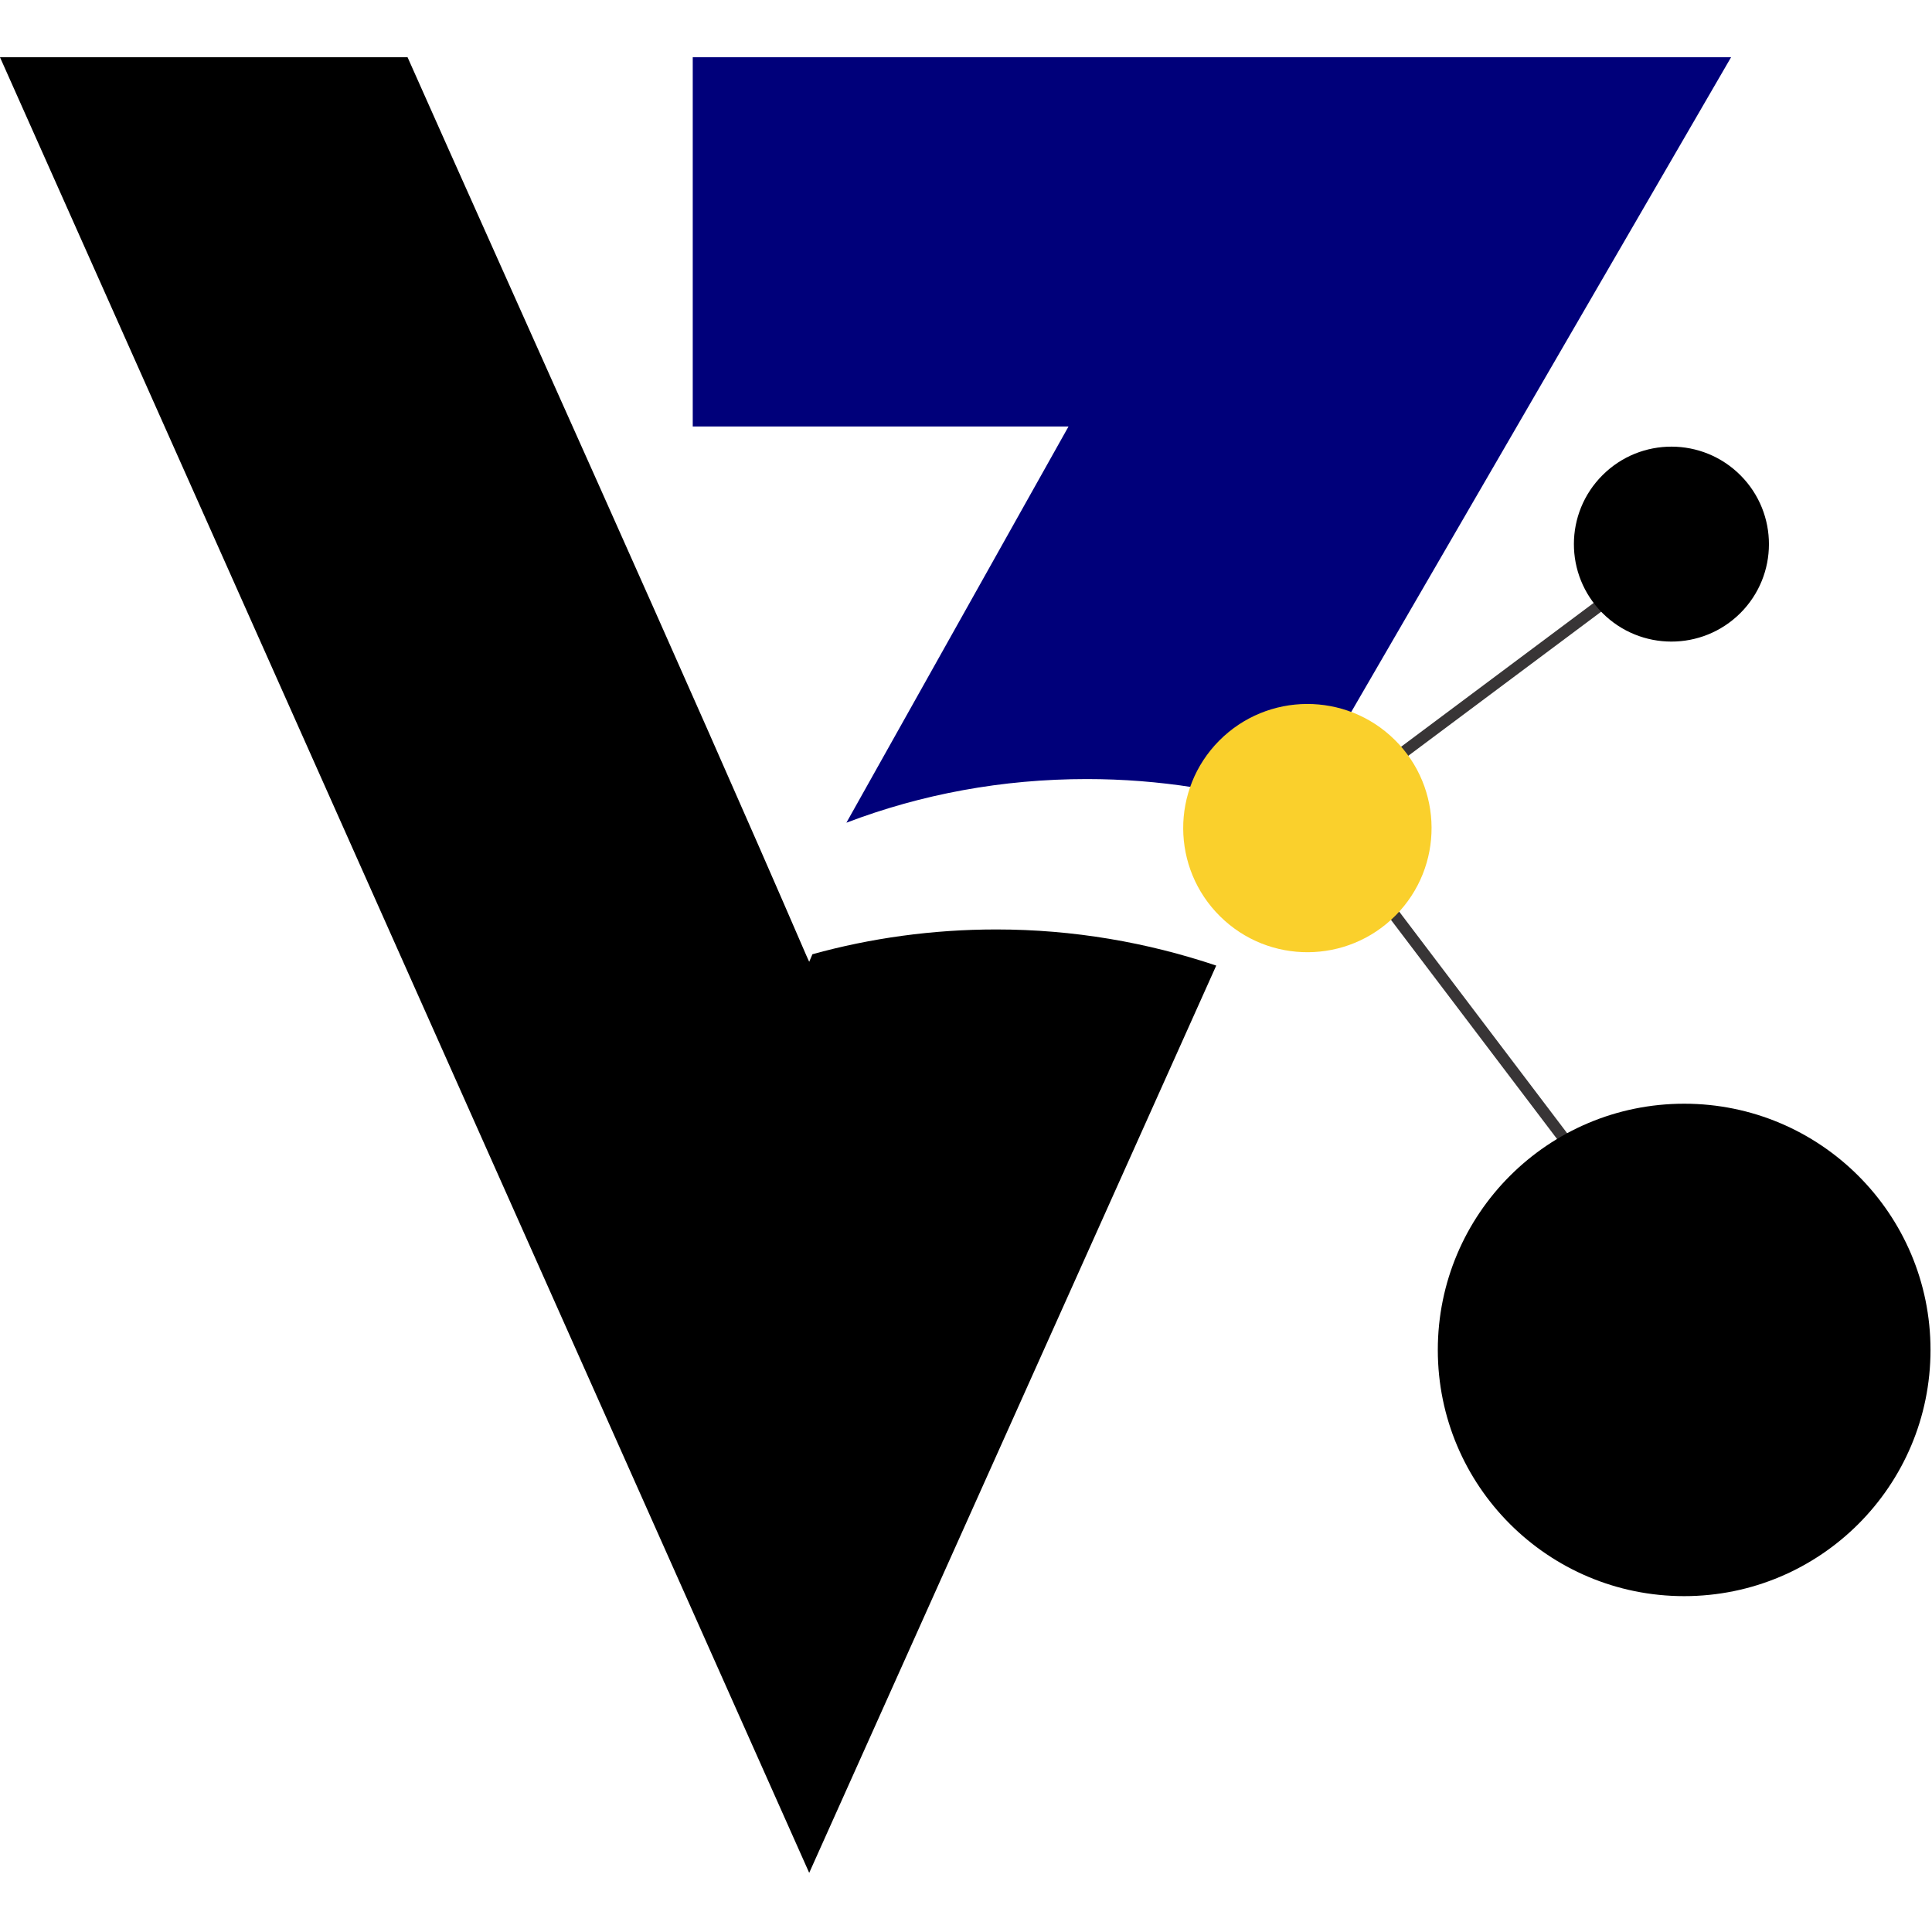
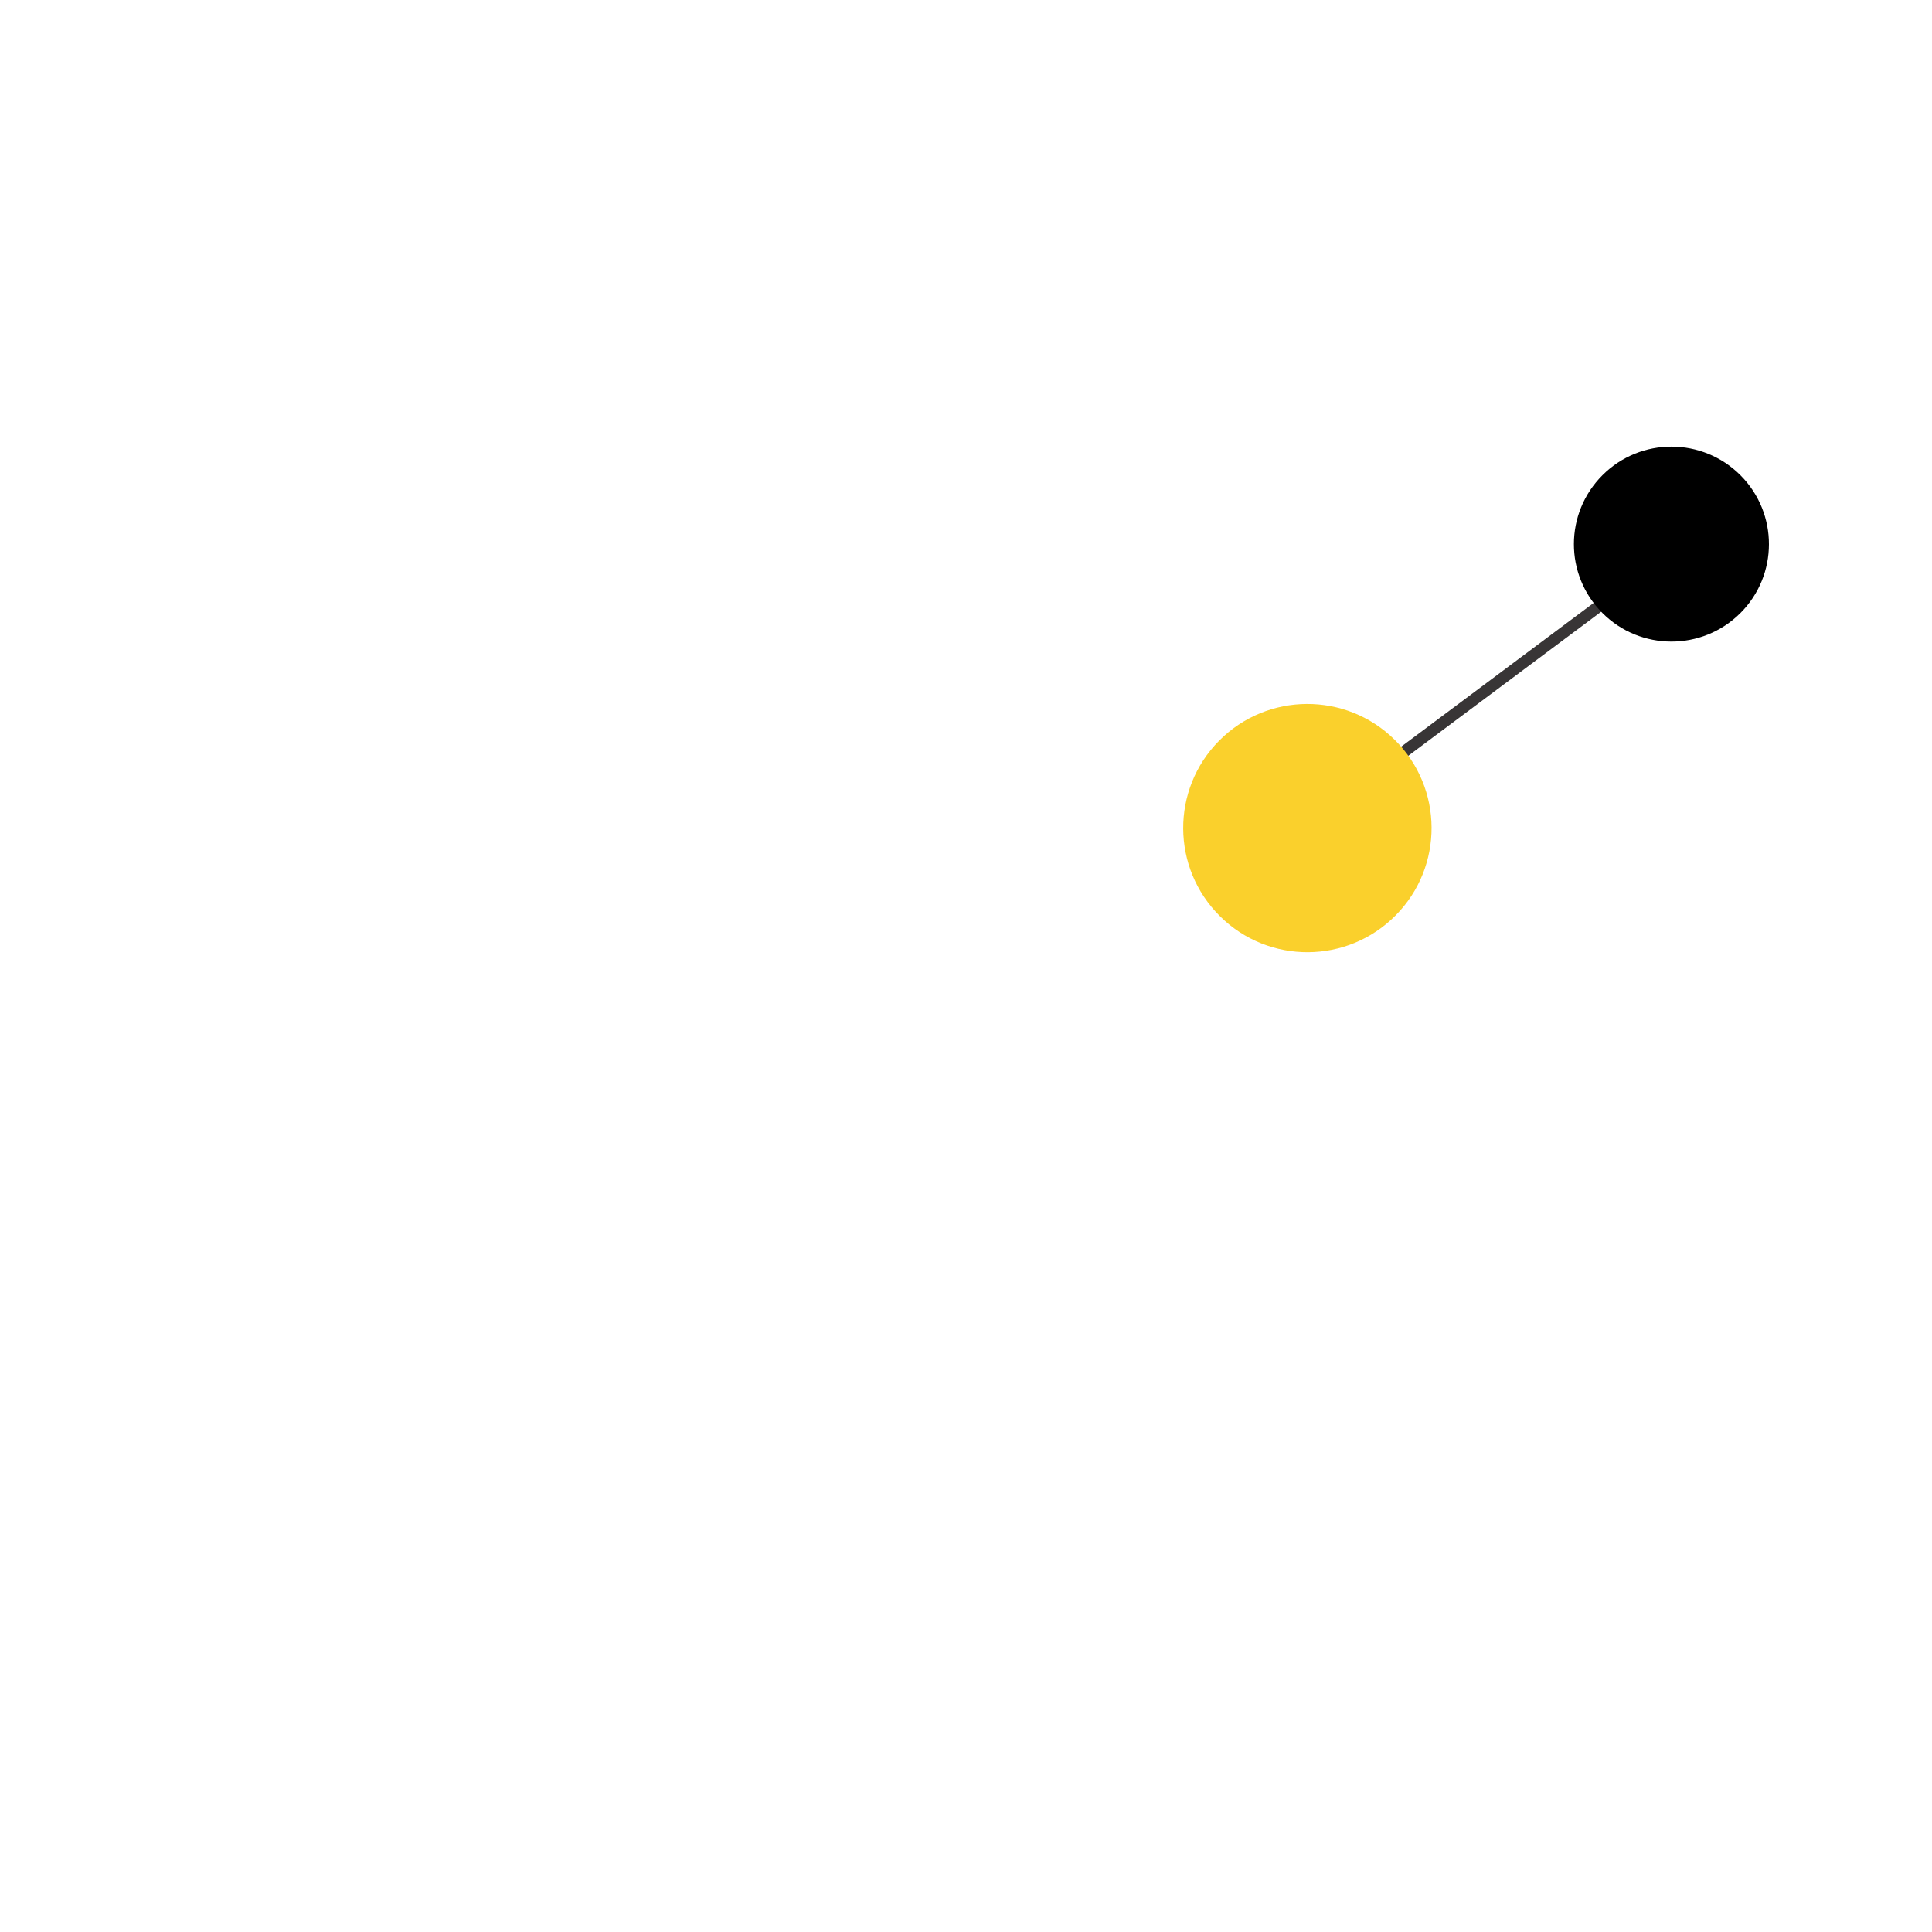
<svg xmlns="http://www.w3.org/2000/svg" width="500" zoomAndPan="magnify" viewBox="0 0 375 375" height="500" preserveAspectRatio="xMidYMid meet" version="1.0">
  <defs>
    <clipPath id="id1">
-       <path d="M 0 11.062 L 237 11.062 L 237 363.562 L 0 363.562 Z M 0 11.062 " clip-rule="nonzero" />
-     </clipPath>
+       </clipPath>
    <clipPath id="id2">
-       <path d="M 134 11.062 L 336 11.062 L 336 160 L 134 160 Z M 134 11.062 " clip-rule="nonzero" />
-     </clipPath>
+       </clipPath>
    <clipPath id="id3">
-       <path d="M 279 214 L 374.875 214 L 374.875 309.797 L 279 309.797 Z M 279 214 " clip-rule="nonzero" />
-     </clipPath>
+       </clipPath>
  </defs>
  <g clip-path="url(#id1)">
    <path fill="rgb(0%, 0%, 0%)" d="M 156.543 185.535 C 133.102 131.23 98.777 55.367 79.105 11.105 L -0.004 11.105 L 94.906 224.039 L 157.066 363.52 L 236.07 187.418 C 222.676 182.918 208.34 180.406 193.375 180.406 C 181.027 180.406 168.996 182.082 157.691 185.219 C 157.484 185.742 157.273 186.16 157.066 186.684 C 156.855 186.266 156.75 185.949 156.543 185.535 " fill-opacity="1" fill-rule="nonzero" />
  </g>
  <g clip-path="url(#id2)">
-     <path fill="rgb(0%, 0.389%, 47.839%)" d="M 336.004 11.105 L 134.461 11.105 L 134.461 82.781 L 207.398 82.781 L 164.285 159.688 C 178.828 154.145 194.527 151.215 210.957 151.215 C 224.977 151.215 238.477 153.41 251.137 157.387 L 336.004 11.105 " fill-opacity="1" fill-rule="nonzero" />
+     <path fill="rgb(0%, 0.389%, 47.839%)" d="M 336.004 11.105 L 134.461 11.105 L 207.398 82.781 L 164.285 159.688 C 178.828 154.145 194.527 151.215 210.957 151.215 C 224.977 151.215 238.477 153.41 251.137 157.387 L 336.004 11.105 " fill-opacity="1" fill-rule="nonzero" />
  </g>
  <path stroke-linecap="round" transform="matrix(-0.112, 0, 0, -0.112, 541.351, 437.309)" fill="none" stroke-linejoin="round" d="M 1990.61 2907.703 L 2493.888 2531.786 " stroke="rgb(21.959%, 20.779%, 21.179%)" stroke-width="20" stroke-opacity="1" stroke-miterlimit="10" />
  <path fill="rgb(0%, 0%, 0%)" d="M 311.059 92.219 C 303.656 99.594 303.633 111.57 311.016 118.969 C 318.395 126.367 330.375 126.391 337.789 119.016 C 345.191 111.637 345.203 99.652 337.832 92.262 C 330.453 84.855 318.461 84.832 311.059 92.219 " fill-opacity="1" fill-rule="nonzero" />
-   <path stroke-linecap="round" transform="matrix(-0.112, 0, 0, -0.112, 541.351, 437.309)" fill="none" stroke-linejoin="round" d="M 2464.998 2382.51 L 2085.612 1881.912 " stroke="rgb(21.959%, 20.779%, 21.179%)" stroke-width="20" stroke-opacity="1" stroke-miterlimit="10" />
  <path fill="rgb(98.039%, 81.569%, 17.249%)" d="M 236.812 177.855 C 246.273 187.223 261.539 187.133 270.898 177.676 C 280.258 168.219 280.18 152.961 270.719 143.605 C 261.258 134.25 245.992 134.328 236.621 143.785 C 227.262 153.242 227.352 168.5 236.812 177.855 " fill-opacity="1" fill-rule="nonzero" />
  <g clip-path="url(#id3)">
    <path fill="rgb(0%, 0%, 0%)" d="M 279.078 262.02 C 279.078 288.422 300.484 309.809 326.898 309.809 C 353.301 309.809 374.711 288.422 374.711 262.02 C 374.711 235.629 353.301 214.23 326.898 214.23 C 300.484 214.23 279.078 235.629 279.078 262.02 " fill-opacity="1" fill-rule="nonzero" />
  </g>
</svg>